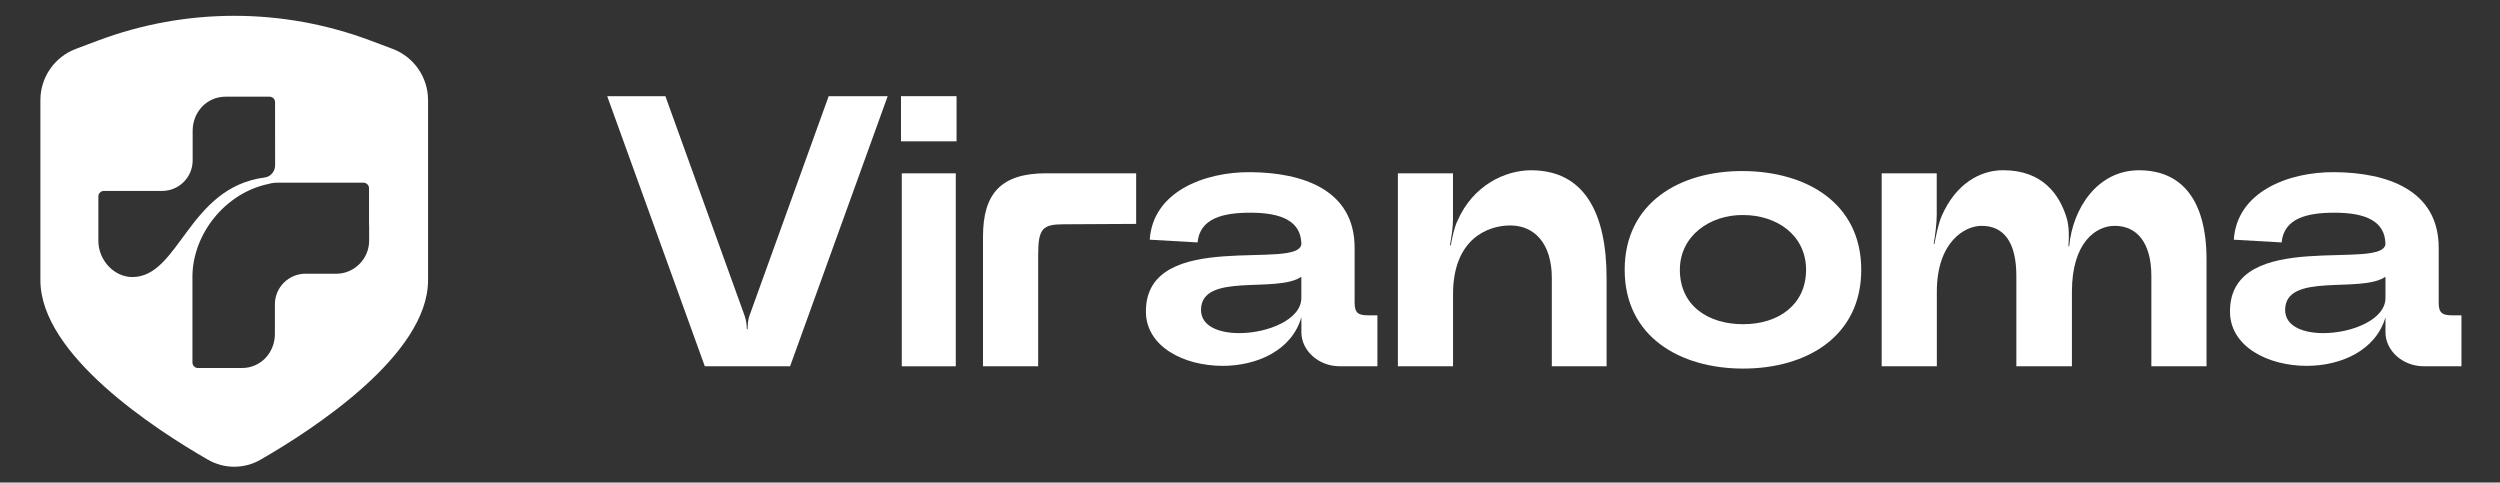
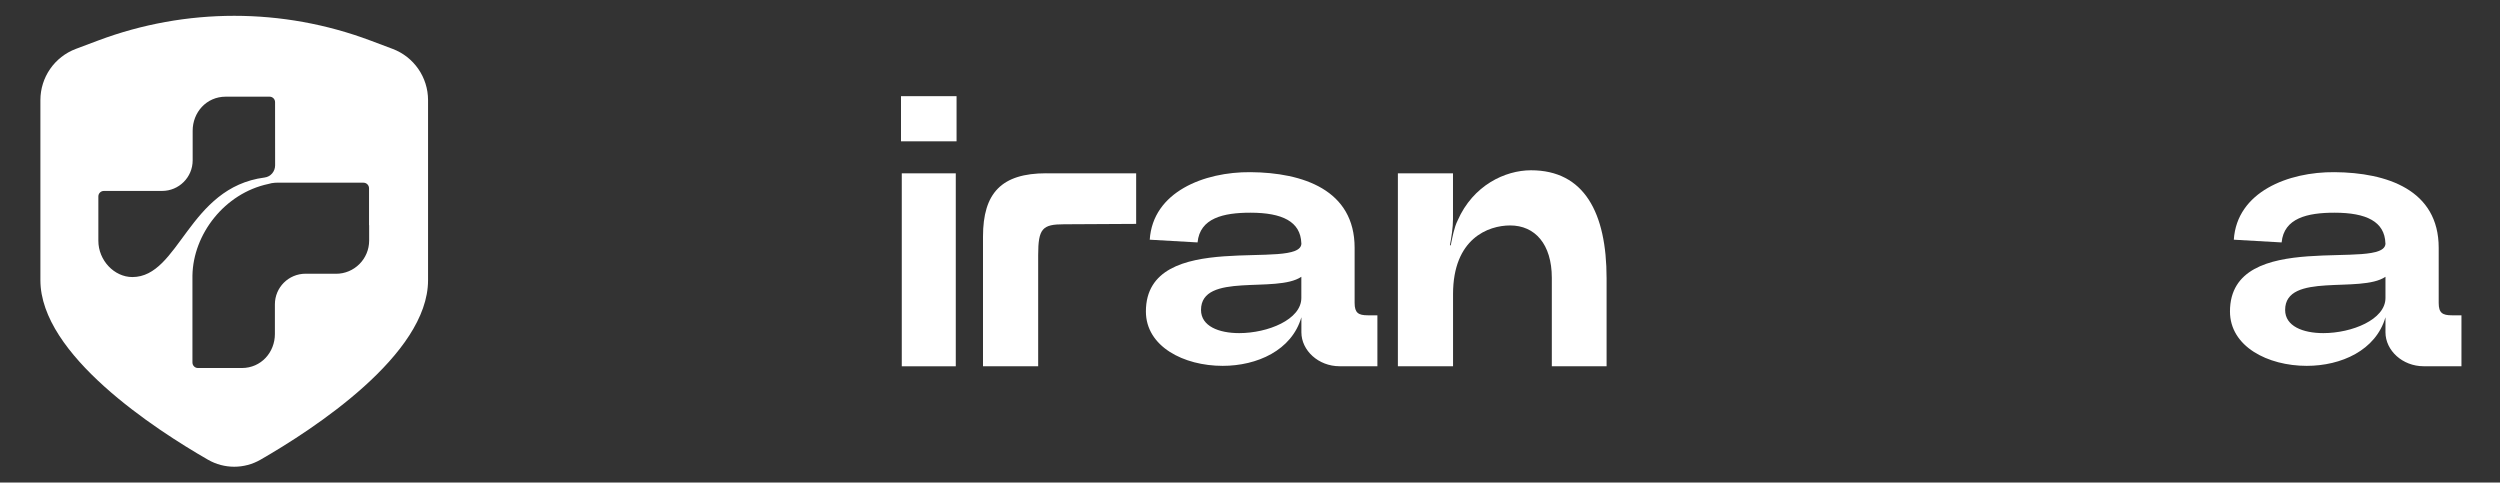
<svg xmlns="http://www.w3.org/2000/svg" width="1347" height="260" viewBox="326 420 1347 260" fill="none">
  <rect x="326" y="420" width="1347" height="260" fill="#333333" stroke="none" />
-   <path d="M653.133 471.817H684.51L727.345 590.514C727.975 592.374 728.395 595.284 728.395 597.383H728.815C728.815 595.314 729.025 592.404 729.655 590.514L772.49 471.817H804.287L751.702 617.331H705.747L653.163 471.817H653.133Z" fill="white" />
  <path d="M811.456 496.144V471.817H841.393V496.144H811.456ZM811.876 617.361H840.973V513.393H811.876V617.331V617.361Z" fill="white" />
  <path d="M889.717 513.393H938.162V540.63L899.286 540.84C887.647 540.84 885.368 543.119 885.368 557.458V617.331H855.641V547.469C855.641 523.981 865.63 513.363 889.747 513.363L889.717 513.393Z" fill="white" />
  <path d="M1027.16 551.038C1026.74 539.4 1016.96 534.6 999.715 534.6C985.167 534.6 972.478 537.51 971.248 550.618L945.481 549.149C947.131 523.381 974.788 512.553 999.745 512.763C1028.03 512.972 1055.87 522.331 1055.87 553.498V583.225C1055.87 588.624 1057.94 589.884 1062.95 589.884H1068.14V617.331H1047.77C1036.34 617.331 1027.19 608.812 1027.19 599.033V590.934C1022 608.812 1003.28 617.121 984.777 617.121C963.779 617.121 943.411 606.712 943.411 587.814C943.411 542.069 1027.61 566.607 1027.19 551.008L1027.16 551.038ZM993.686 599.483C1009.07 599.483 1027.16 592.194 1027.16 580.555V569.126C1013.84 578.275 973.108 566.427 973.108 587.004C973.108 595.733 982.677 599.483 993.686 599.483Z" fill="white" />
  <path d="M1079.15 513.393H1108.87V538.14C1108.87 542.52 1108.03 547.919 1107.22 552.059L1107.64 552.268C1108.48 548.099 1109.5 542.49 1111.39 538.77C1119.7 519.842 1136.95 511.743 1150.9 511.743C1179.58 511.743 1191.63 534.6 1191.63 569.967V617.361H1162.12V569.757C1162.12 551.459 1152.97 541.47 1139.68 541.47C1127.83 541.47 1108.9 548.549 1108.9 578.486V617.361H1079.18V513.393H1079.15Z" fill="white" />
-   <path d="M1201.38 565.377C1201.38 529.411 1230.9 511.953 1265.22 512.163C1299.32 512.372 1328.84 529.411 1328.84 565.377C1328.84 601.343 1299.32 618.591 1265.22 618.591C1231.11 618.591 1201.38 601.343 1201.38 565.377ZM1231.11 565.377C1231.11 584.515 1246.08 594.683 1265.22 594.683C1284.35 594.683 1299.11 584.095 1299.11 565.377C1299.11 546.659 1283.3 535.86 1265.22 535.86C1247.55 535.65 1231.11 546.869 1231.11 565.377Z" fill="white" />
-   <path d="M1339.79 513.393H1369.51V535.83C1369.51 540.39 1368.67 546.629 1367.87 551.429H1368.28C1369.12 546.869 1370.35 540.63 1372.24 536.25C1379.74 519.212 1392.61 511.713 1405.3 511.713C1426.72 511.713 1435.66 525.031 1439.41 537.09C1440.88 541.65 1440.88 547.889 1440.46 552.688H1440.88C1442.74 532.321 1456.06 511.743 1478.49 511.743C1500.93 511.743 1514.88 526.921 1514.88 559.978V617.361H1485.15V568.707C1485.15 550.619 1477.26 541.68 1465.41 541.68C1455.43 541.68 1442.35 550.409 1442.35 577.226V617.361H1412.41V568.707C1412.41 549.989 1405.33 541.68 1393.69 541.68C1384.54 541.68 1369.57 550.409 1369.57 577.226V617.361H1339.85V513.393H1339.79Z" fill="white" />
  <path d="M1611.26 551.038C1610.84 539.4 1601.06 534.6 1583.81 534.6C1569.26 534.6 1556.57 537.51 1555.34 550.618L1529.58 549.149C1531.23 523.381 1558.88 512.553 1583.84 512.763C1612.13 512.972 1639.97 522.331 1639.97 553.498V583.225C1639.97 588.624 1642.03 589.884 1647.04 589.884H1652.23V617.331H1631.87C1620.44 617.331 1611.29 608.812 1611.29 599.033V590.934C1606.1 608.812 1587.38 617.121 1568.87 617.121C1547.88 617.121 1527.51 606.712 1527.51 587.814C1527.51 542.069 1611.71 566.607 1611.29 551.008L1611.26 551.038ZM1577.81 599.483C1593.2 599.483 1611.29 592.194 1611.29 580.555V569.126C1597.97 578.275 1557.23 566.427 1557.23 587.004C1557.23 595.733 1566.8 599.483 1577.81 599.483Z" fill="white" />
  <path fill-rule="evenodd" clip-rule="evenodd" d="M537.496 446.32L525.527 441.82C478.252 424.092 426.178 424.092 378.903 441.82L366.934 446.32C355.386 450.639 347.766 461.648 347.766 473.947V570.986C347.766 611.152 409.53 651.288 438.056 667.696C446.816 672.735 457.584 672.735 466.343 667.696C494.87 651.288 556.633 611.122 556.633 570.986V473.947C556.633 461.648 549.014 450.639 537.496 446.32ZM397.321 569.277C387.542 569.277 378.993 560.278 378.993 549.719V525.871C378.963 524.221 380.313 522.872 381.963 522.872H413.279C422.398 522.902 429.807 515.522 429.807 506.403C429.807 501.064 429.807 495.755 429.807 490.415C429.807 480.636 437.127 472.087 447.655 472.087H471.203C472.853 472.057 474.203 473.377 474.203 475.027C474.203 486.096 474.203 497.884 474.233 509.073C474.233 512.373 471.863 515.222 468.593 515.642C427.348 520.982 422.728 569.277 397.291 569.277H397.321ZM507.079 567.477H490.641C481.522 567.477 474.113 574.826 474.113 583.975V599.963C474.113 609.742 466.793 618.291 456.264 618.291H432.687C431.037 618.321 429.687 616.971 429.687 615.321V568.437C430.077 546.149 447.025 524.131 470.573 519.122C471.713 518.762 472.943 518.552 474.173 518.462C474.203 518.462 474.263 518.462 474.293 518.462H474.323C474.622 518.462 474.952 518.432 475.252 518.432H521.837C523.487 518.432 524.837 519.782 524.837 521.432V541.35H524.897V549.629C524.897 559.498 516.888 567.537 507.019 567.507L507.079 567.477Z" fill="white" />
</svg>